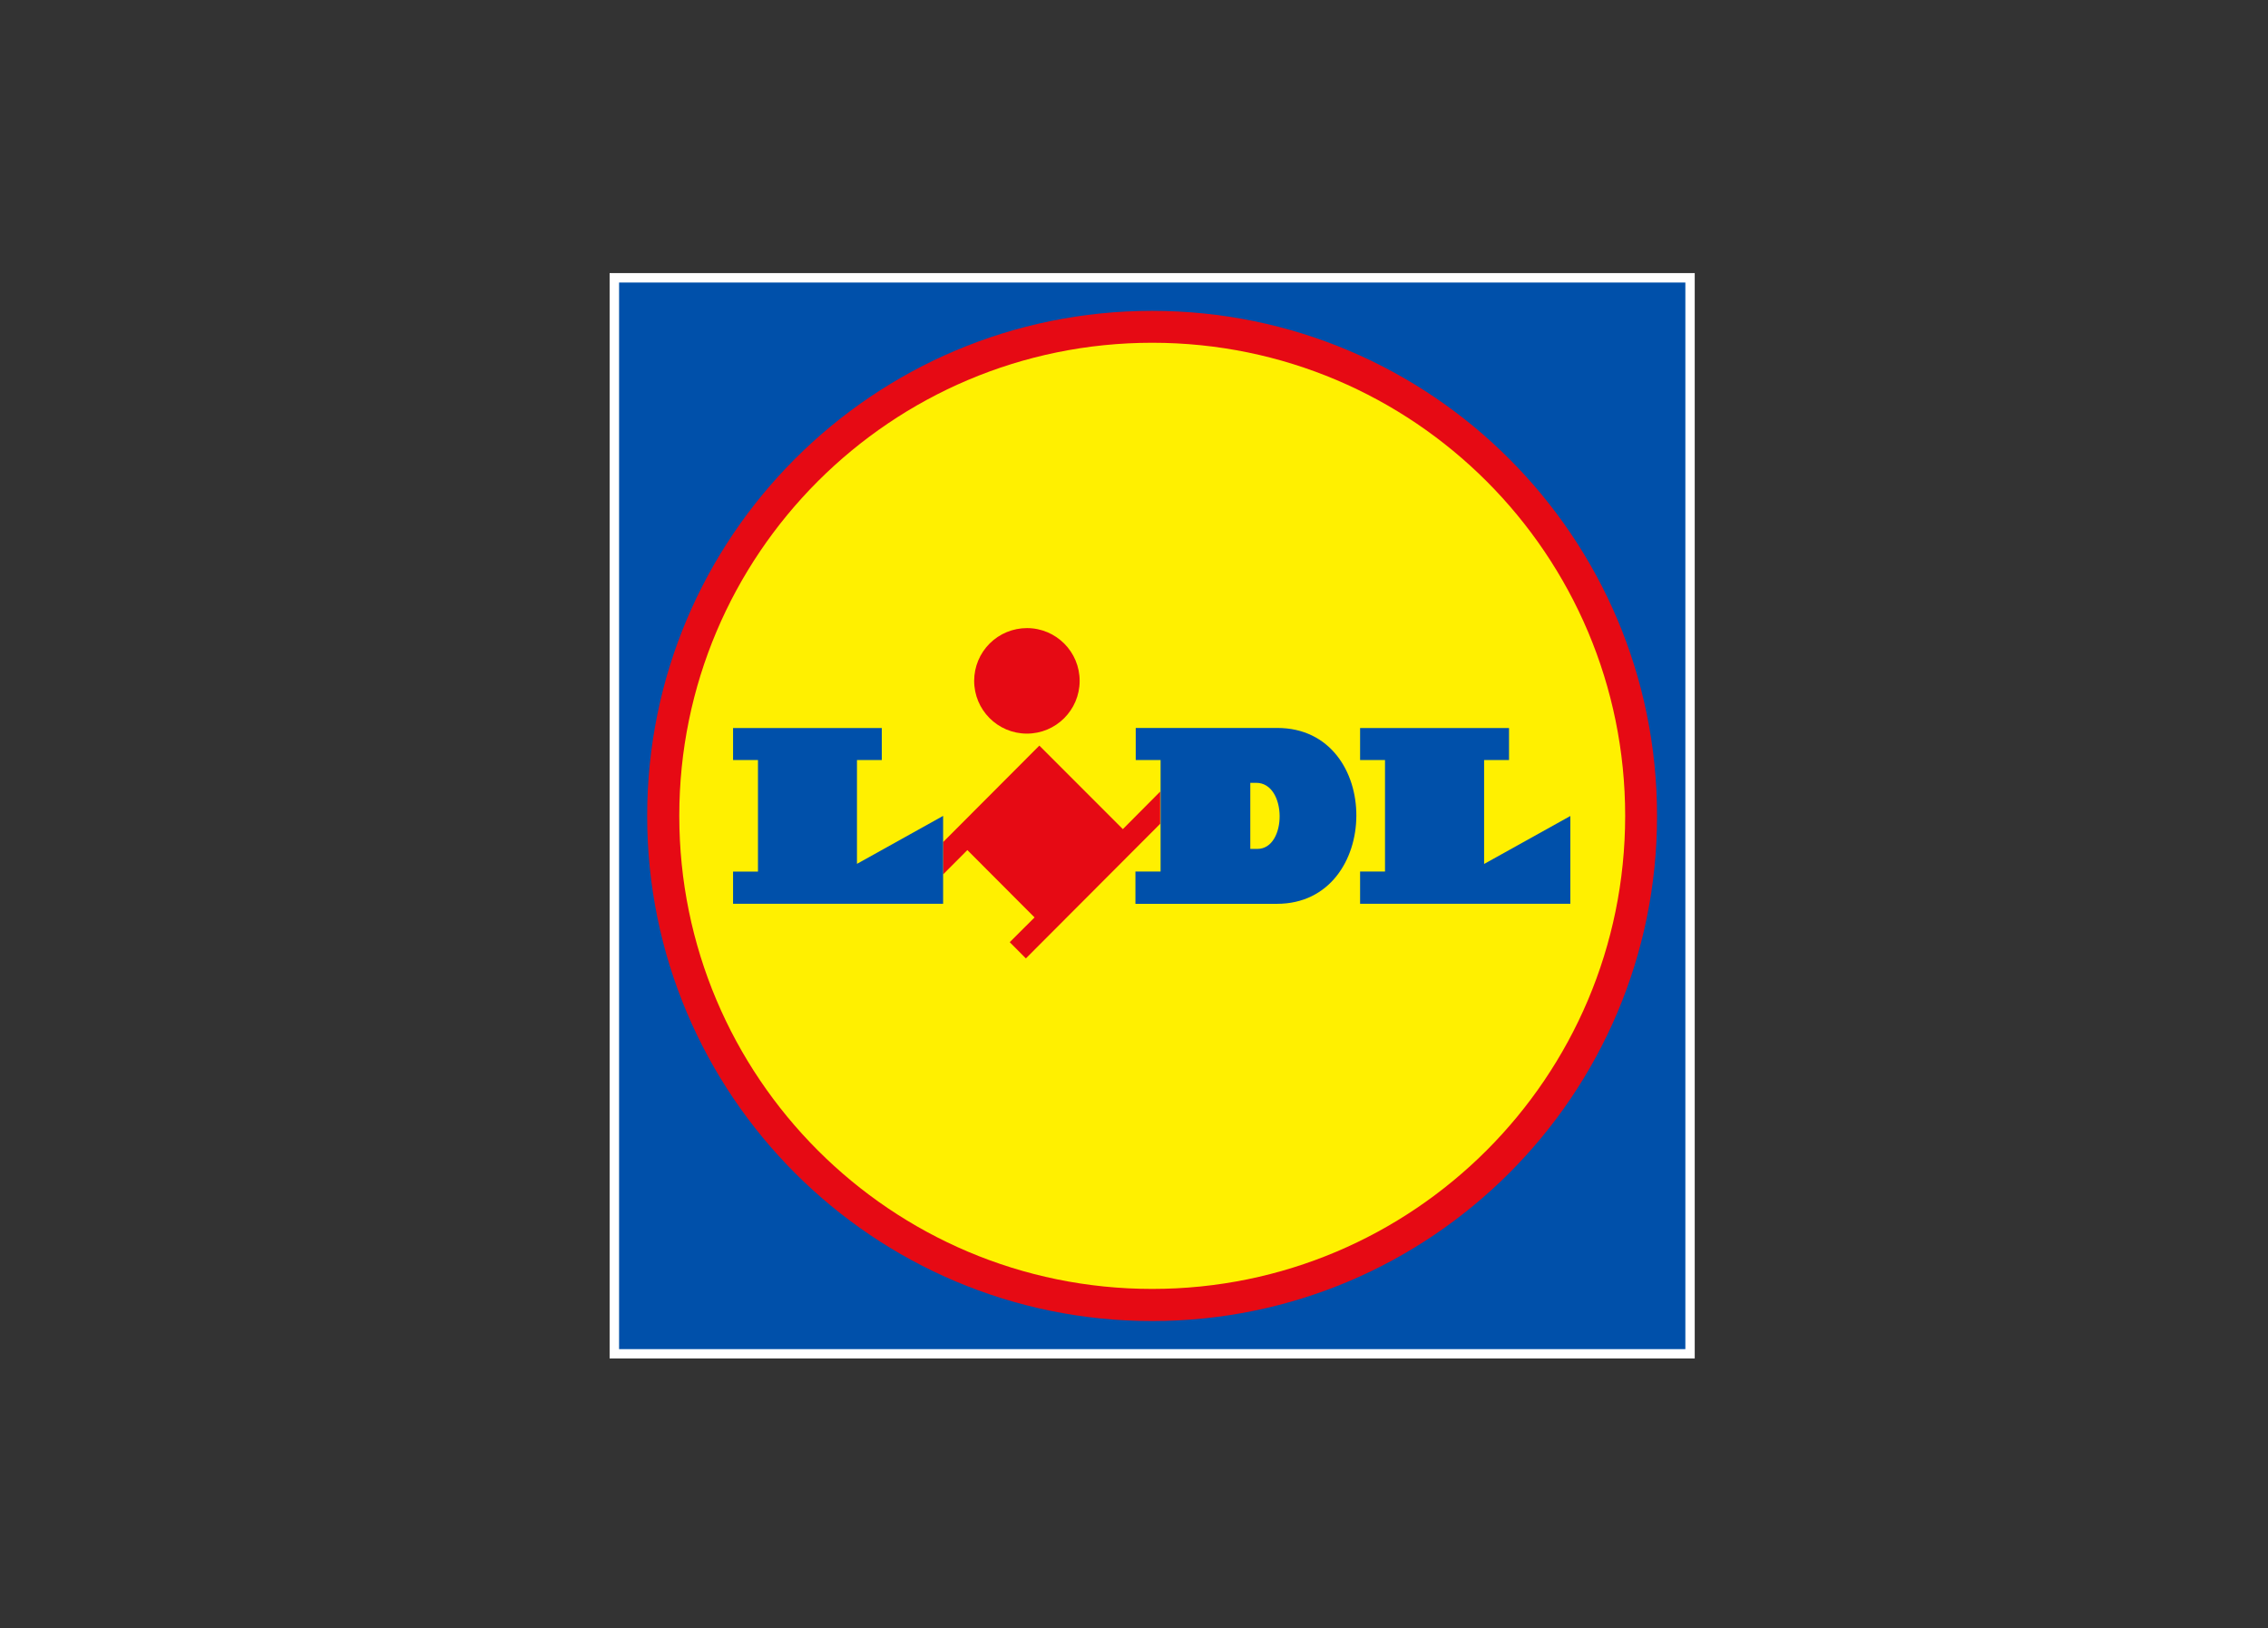
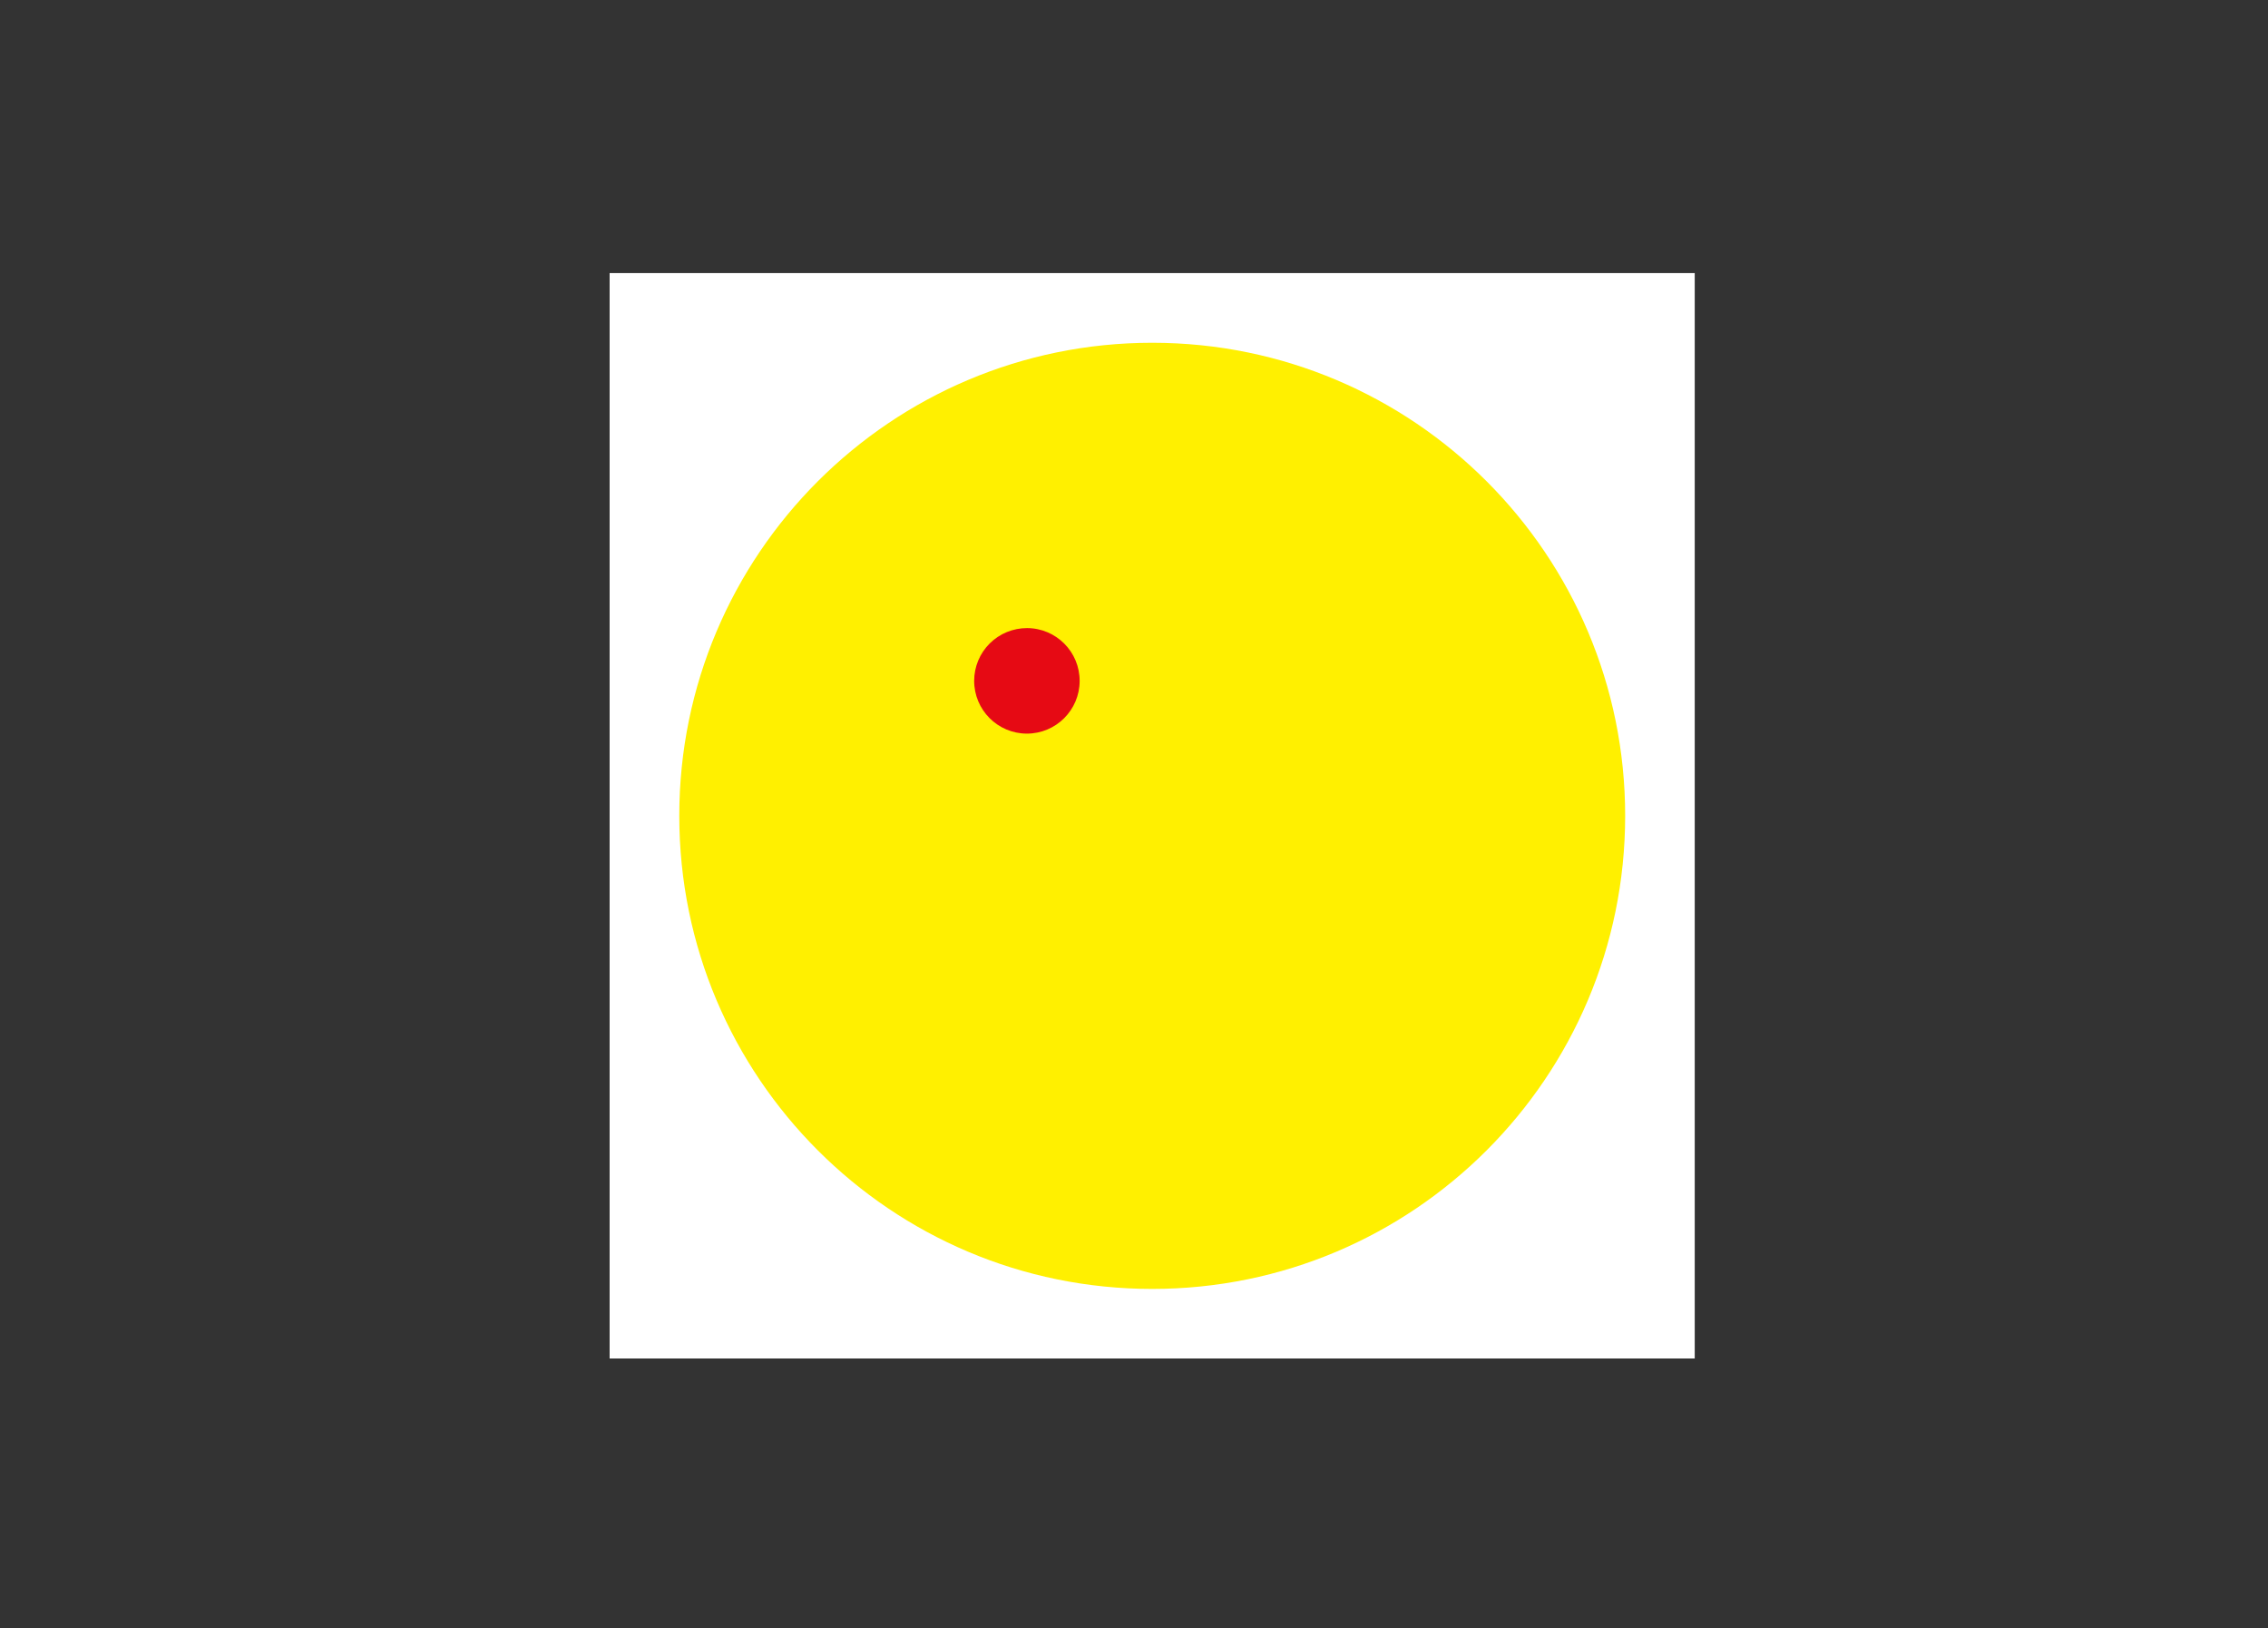
<svg xmlns="http://www.w3.org/2000/svg" version="1.1" id="Vrstva_1" x="0px" y="0px" width="283.46px" height="203.46px" viewBox="0 0 283.46 203.46" enable-background="new 0 0 283.46 203.46" xml:space="preserve">
  <rect x="0" y="0" width="283.46" height="203.46" fill="#333333" stroke="none" />
  <g>
    <path id="Path_50" fill="#FFFFFF" d="M76.192,34.12v135.619h135.619V34.12H76.192z" />
-     <path id="Path_51" fill="#0050AA" d="M77.374,35.301H210.64v133.267H77.374V35.301z" />
-     <path id="Path_52" fill="#E60A14" d="M144.006,38.84c-34.854-0.008-63.115,28.241-63.12,63.095   c-0.009,34.852,28.238,63.116,63.095,63.124c34.853,0.006,63.115-28.242,63.12-63.098c0-0.002,0-0.008,0-0.013   C207.101,67.1,178.855,38.848,144.006,38.84z" />
    <path id="Path_53" fill="#FFF000" d="M144.006,42.826c-32.644,0-59.108,26.464-59.108,59.108c0,32.647,26.465,59.111,59.108,59.111   c32.637,0,59.096-26.451,59.111-59.087c0.014-32.644-26.441-59.12-59.087-59.132C144.022,42.826,144.015,42.826,144.006,42.826z" />
-     <path id="Path_54" fill="#E60A14" d="M140.338,103.597l-10.437-10.437l-12.029,12.055v4.038l3.031-3.041l8.399,8.417l-3.102,3.091   l2.017,2.029l16.785-16.818v-4.025L140.338,103.597z" />
-     <path id="Path_55" fill="#0050AA" d="M91.619,90.965h18.589v3.996h-3.102v12.974l10.767-5.993v10.98H91.619v-4.018h3.114V94.961   h-3.114V90.965z M169.987,90.965v3.996h3.115v13.931h-3.115v4.033h26.278v-10.97l-10.777,5.993V94.961h3.114v-3.996H169.987z" />
    <path id="Path_56" fill="#E60A14" d="M128.366,78.478c3.641,0.01,6.584,2.971,6.571,6.614c-0.012,3.64-2.972,6.581-6.615,6.57   c-3.641-0.013-6.58-2.974-6.569-6.614c0.007-1.746,0.703-3.417,1.938-4.647C124.934,79.165,126.615,78.475,128.366,78.478z" />
-     <path id="Path_57" fill="#0050AA" d="M141.946,90.967v3.996h3.107v13.932h-3.144v4.033h17.693c13.137,0,13.301-21.974,0.033-21.974   h-17.69V90.967z M156.265,97.81h0.738c3.88,0,3.883,8.259,0.144,8.259h-0.882V97.81z" />
  </g>
</svg>